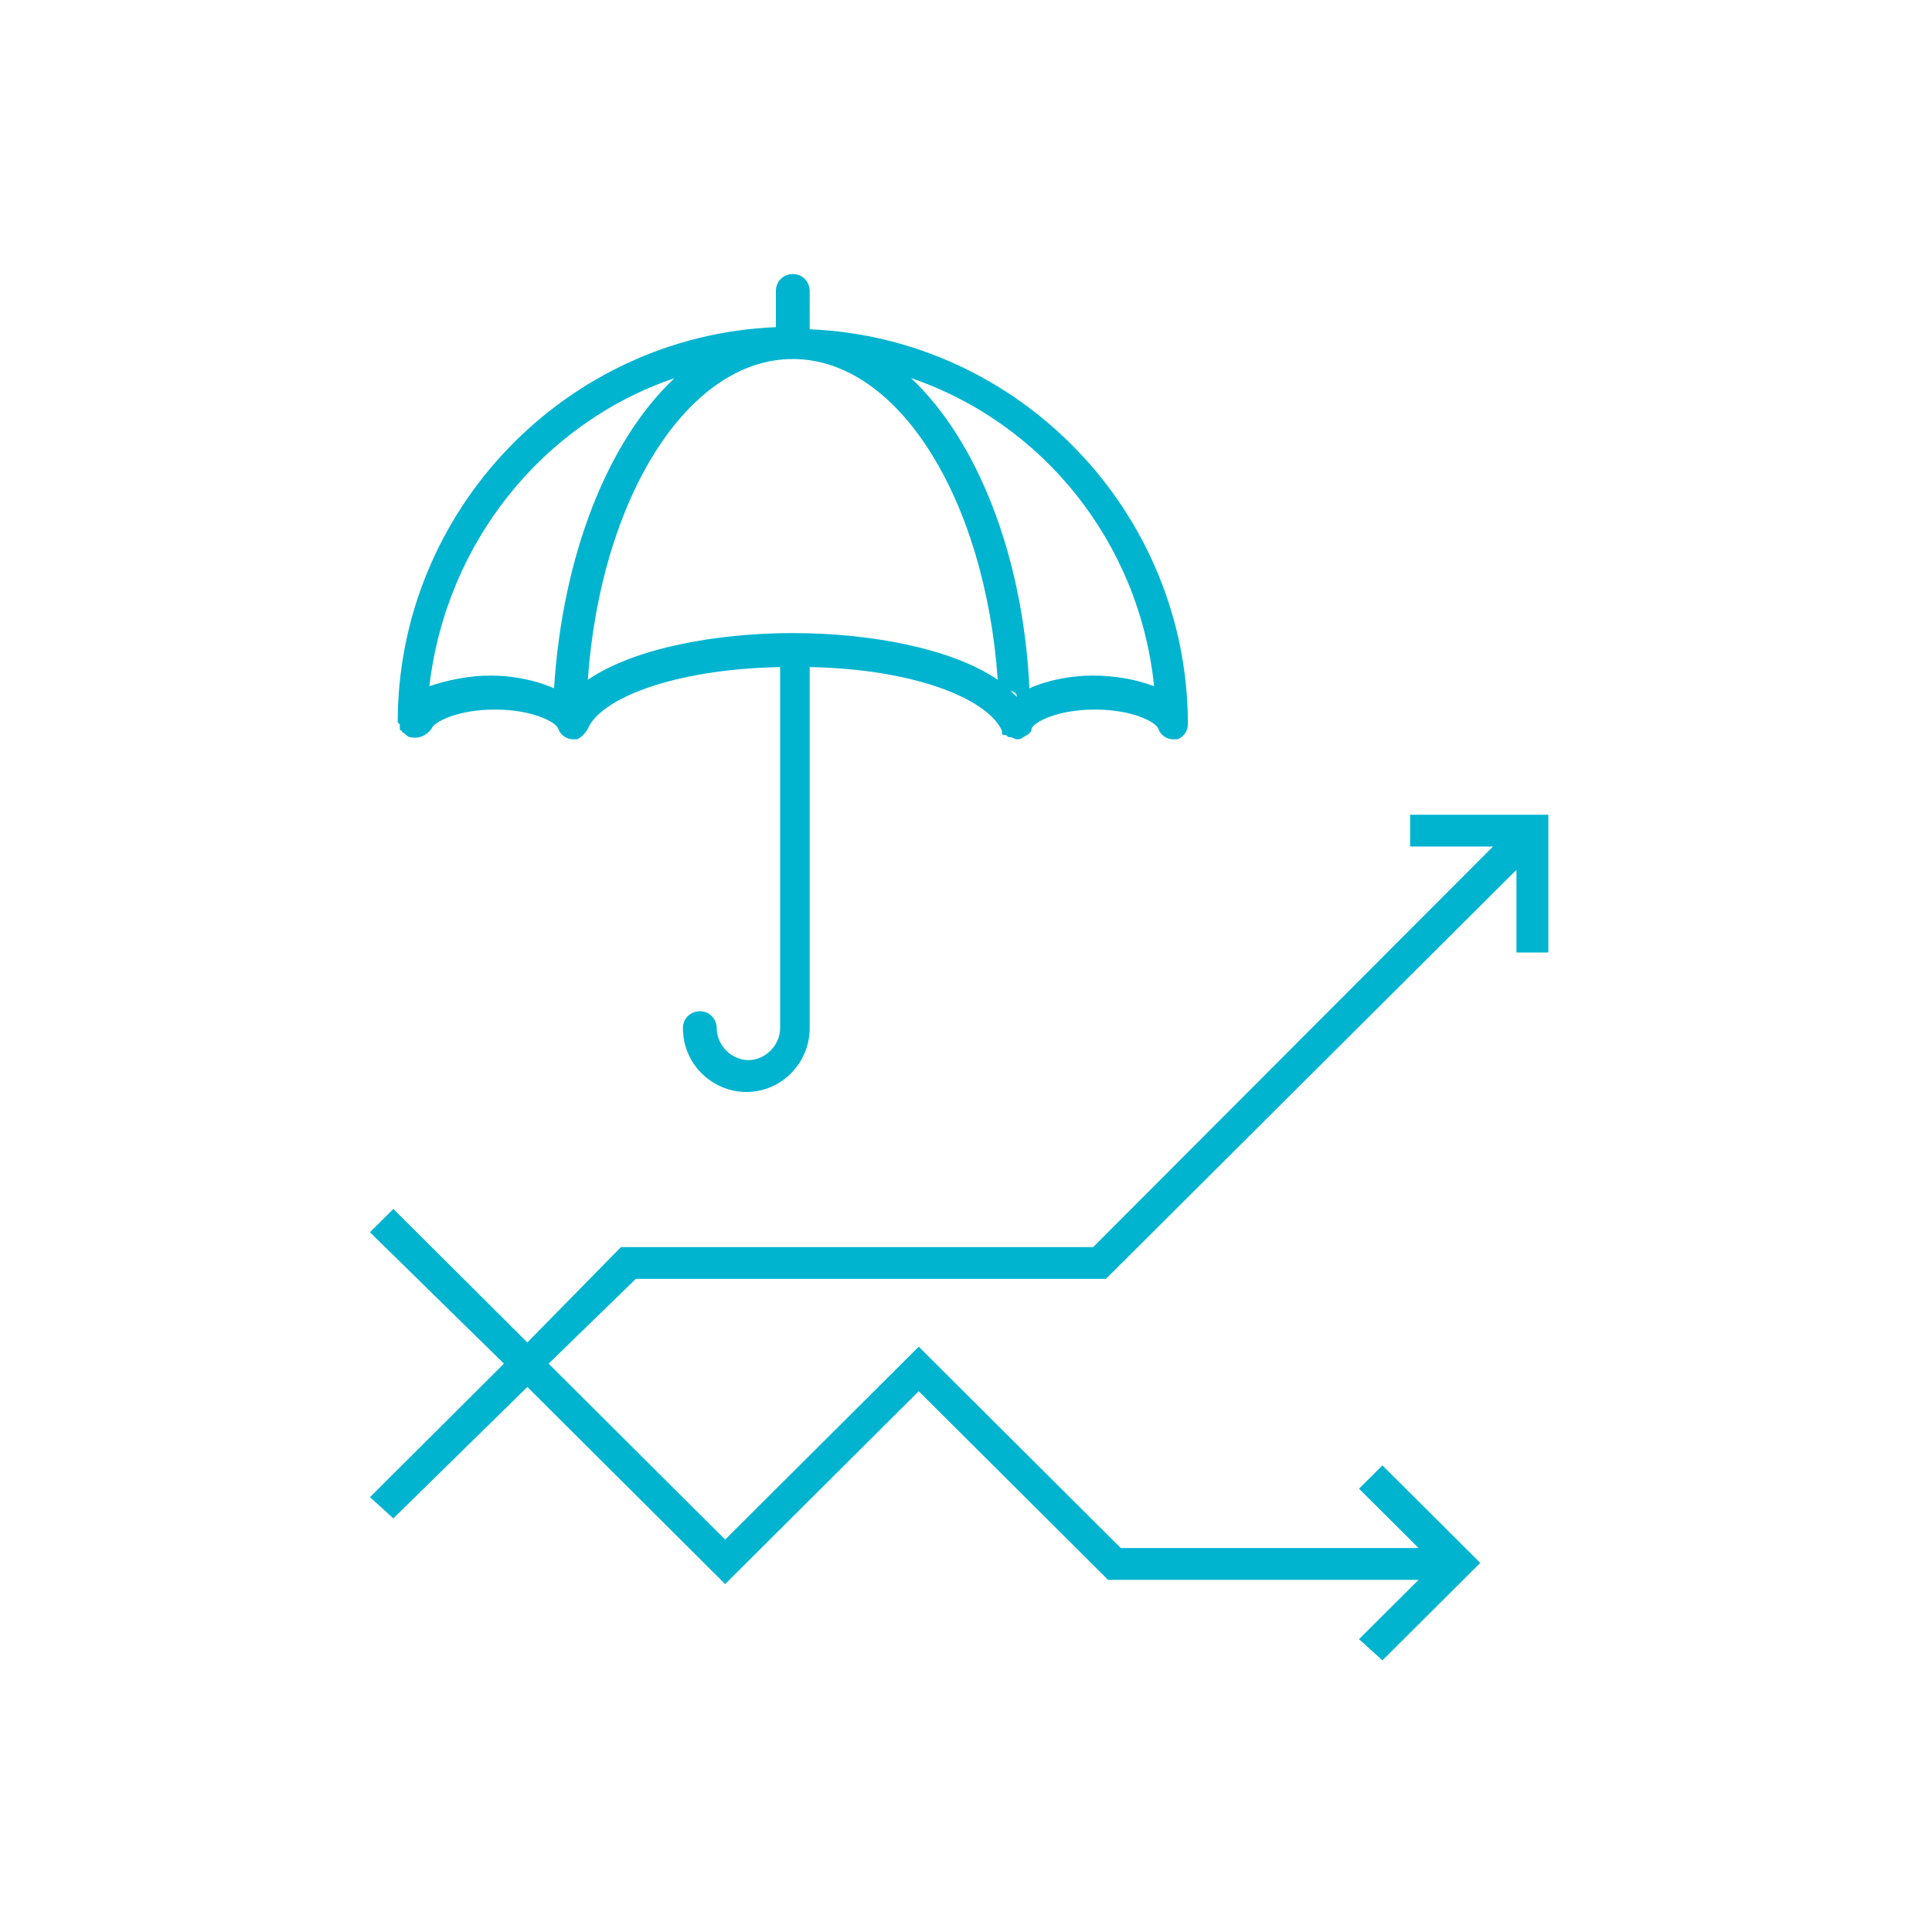
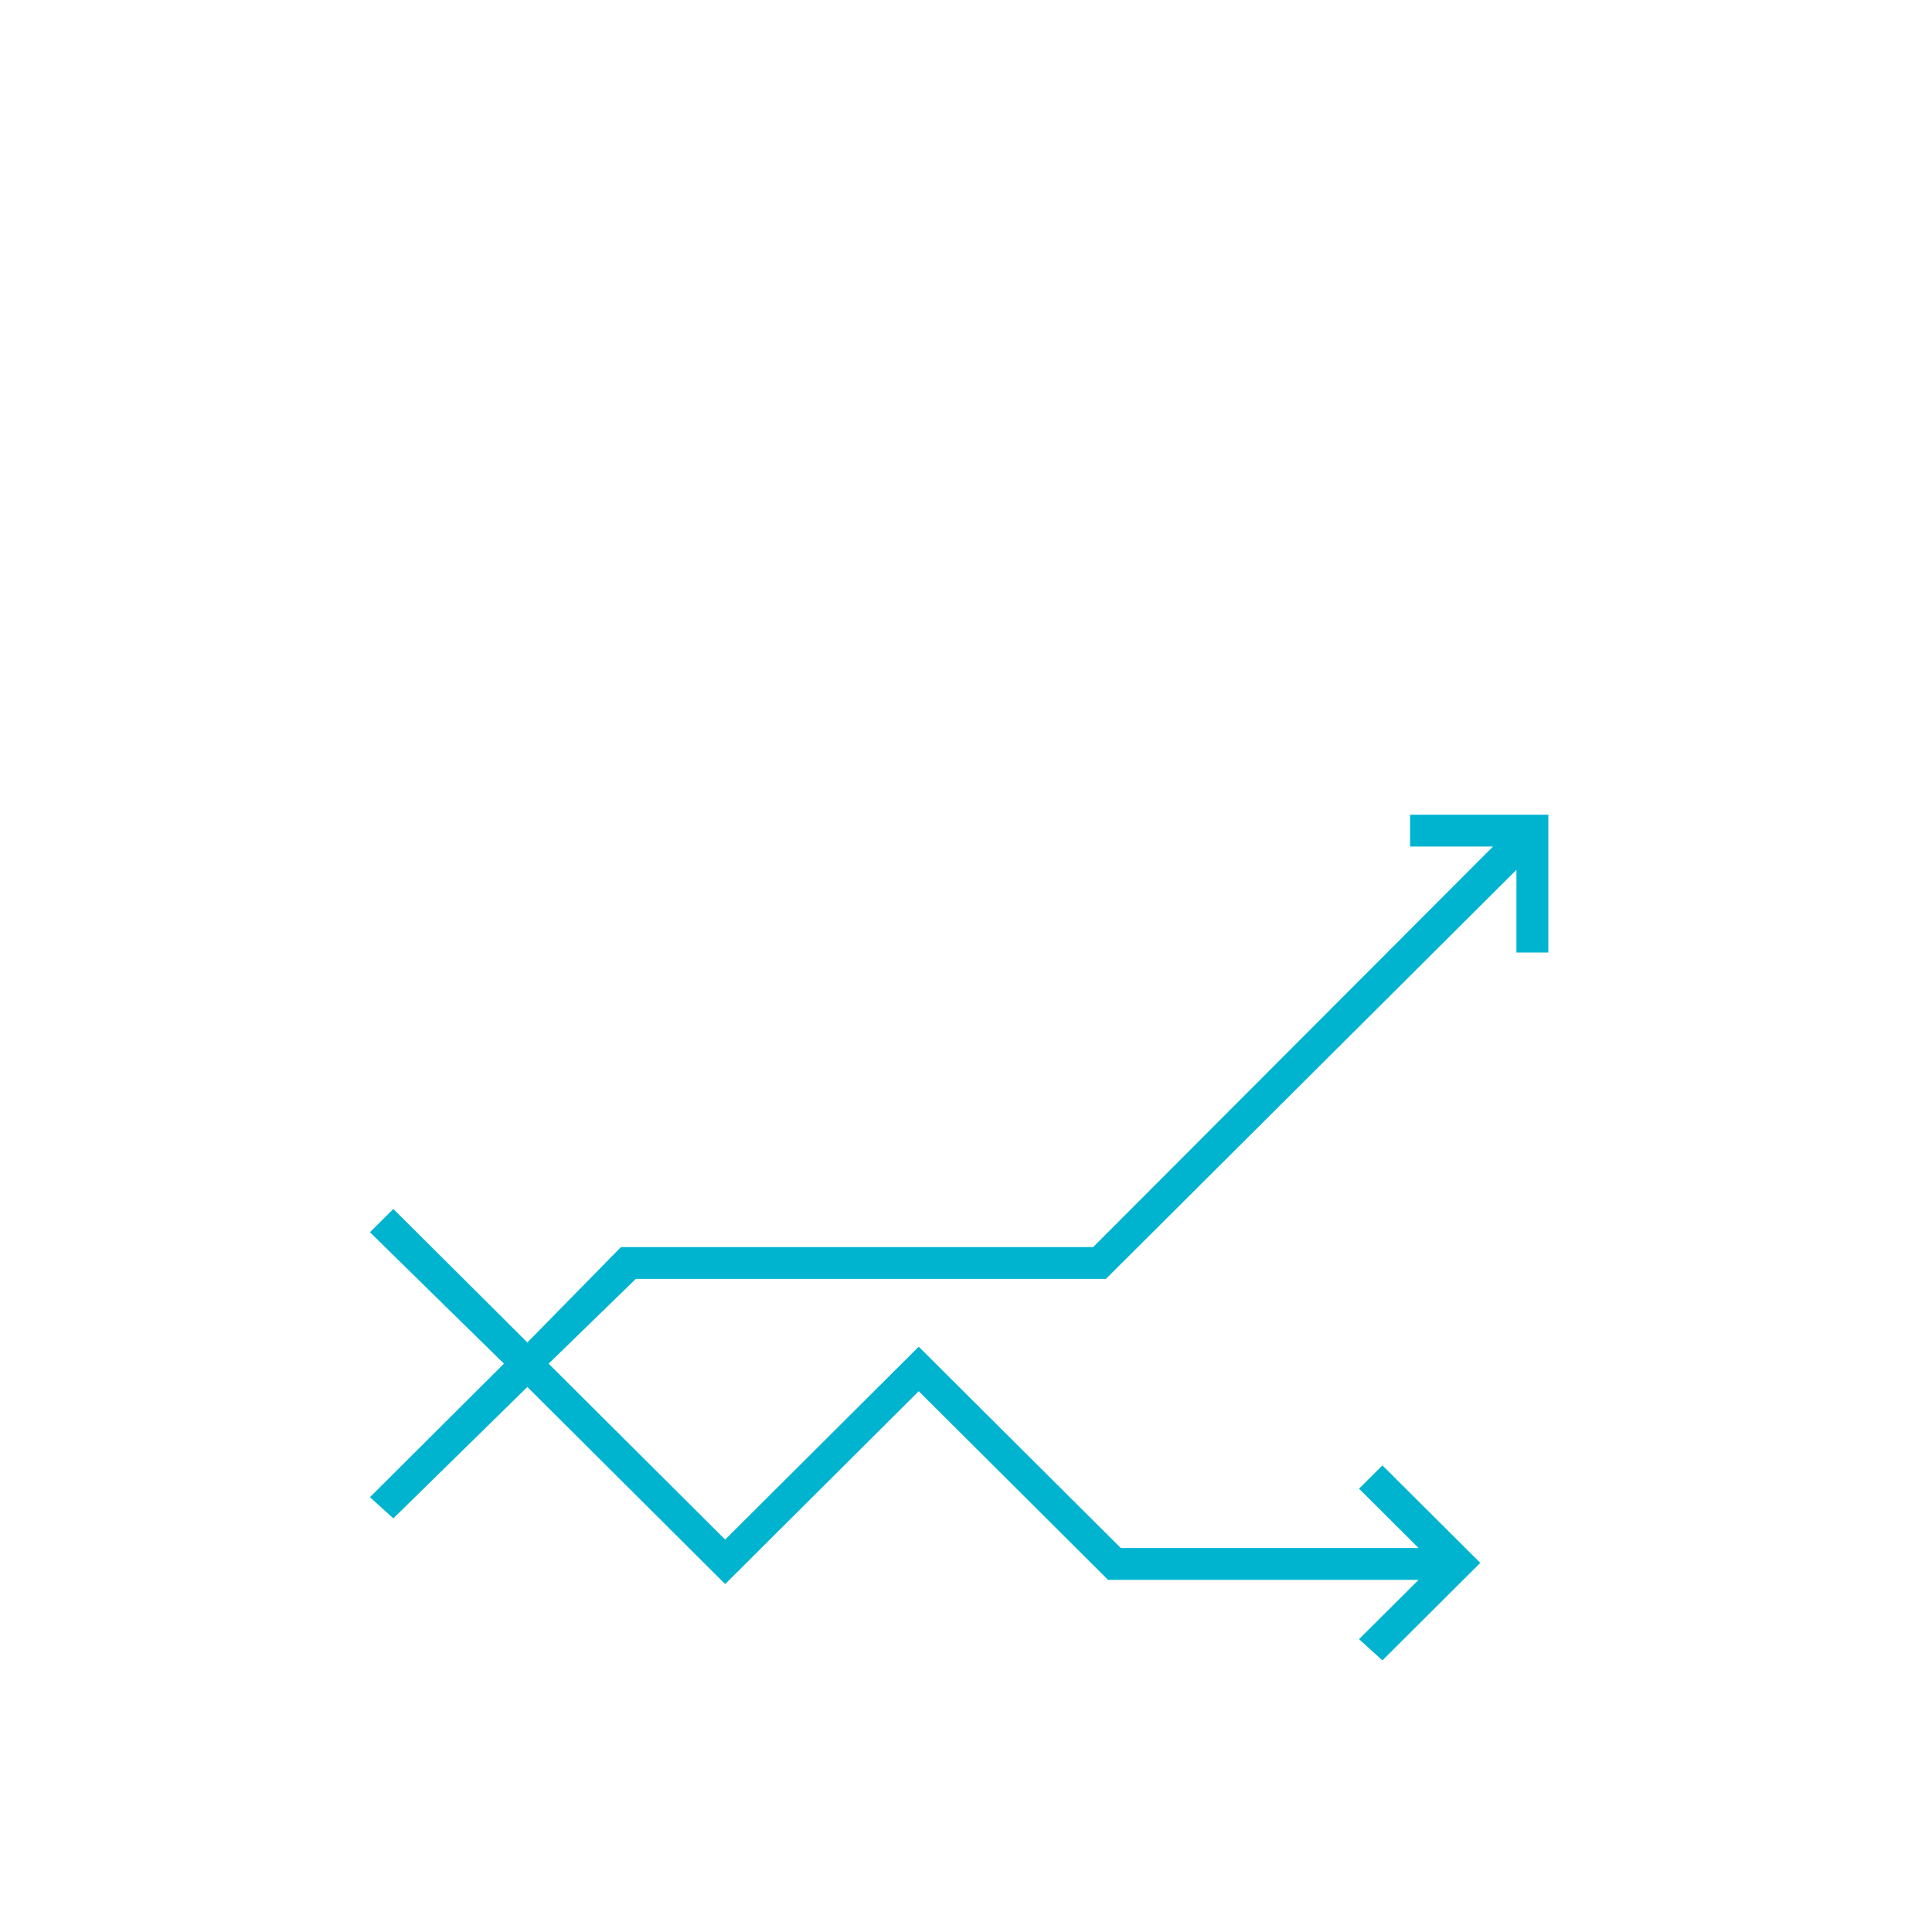
<svg xmlns="http://www.w3.org/2000/svg" width="141px" height="141px" viewBox="0 0 141 141" version="1.1">
  <title>Artboard</title>
  <g id="Artboard" stroke="none" stroke-width="1" fill="none" fill-rule="evenodd">
    <g id="noun-insurance-981109" transform="translate(27, 20)" fill="#00B4D0" fill-rule="nonzero">
      <polygon id="Path" points="75.91 39.459 75.91 41.779 81.964 41.779 52.78 71.014 18.318 71.014 11.487 77.974 1.707 68.23 0 69.931 9.779 79.521 1.19492857e-15 89.266 1.707 90.813 11.487 81.223 25.924 95.608 40.05 81.532 53.867 95.299 76.531 95.299 72.184 99.629 73.892 101.176 81.033 94.061 73.892 86.946 72.184 88.647 76.531 92.978 54.798 92.978 40.05 78.284 25.924 92.36 13.04 79.522 19.404 73.335 53.711 73.335 83.672 43.482 83.672 49.514 86 49.514 86 39.46" />
-       <path d="M2.178,32.87 L2.178,33.18 C2.178,33.18 2.178,33.335 2.332,33.335 C2.332,33.335 2.332,33.491 2.486,33.491 C2.641,33.646 2.795,33.801 2.949,33.801 C3.566,33.956 4.183,33.645 4.491,33.18 C4.645,32.715 6.341,31.785 9.117,31.785 C11.892,31.785 13.589,32.715 13.743,33.18 C13.897,33.646 14.359,33.956 14.822,33.956 L15.13,33.956 C15.439,33.801 15.747,33.491 15.901,33.18 C16.827,31.01 22.07,28.839 29.934,28.684 L29.934,55.043 C29.934,56.283 28.854,57.368 27.621,57.368 C26.387,57.368 25.308,56.283 25.308,55.043 C25.308,54.423 24.845,53.802 24.074,53.802 C23.458,53.802 22.841,54.268 22.841,55.043 C22.841,57.678 25,59.694 27.466,59.694 C30.088,59.694 32.092,57.523 32.092,55.043 L32.092,28.684 C40.111,28.839 45.199,31.165 46.125,33.335 L46.125,33.491 C46.125,33.646 46.279,33.646 46.279,33.646 L46.433,33.646 C46.588,33.801 46.588,33.801 46.742,33.801 C46.896,33.801 47.05,33.956 47.204,33.956 C47.359,33.956 47.513,33.956 47.667,33.801 C47.975,33.646 48.284,33.491 48.284,33.181 C48.438,32.716 50.134,31.785 52.91,31.785 C55.685,31.785 57.381,32.716 57.535,33.181 C57.69,33.646 58.152,33.956 58.615,33.956 L58.923,33.956 C59.386,33.801 59.694,33.336 59.694,32.871 C59.694,17.365 47.358,4.652 32.092,4.032 L32.093,1.24 C32.093,0.62 31.63,0 30.859,0 C30.242,0 29.625,0.465 29.625,1.24 L29.625,3.876 C14.359,4.497 2.024,17.211 2.024,32.716 L2.178,32.871 L2.178,32.87 Z M14.514,30.854 C14.514,30.7 14.359,30.7 14.514,30.854 C14.822,30.389 15.285,30.079 15.747,29.769 C15.285,29.924 14.822,30.389 14.514,30.854 Z M30.859,26.203 C25.308,26.203 19.294,27.288 15.901,29.614 C16.826,16.435 23.148,6.202 30.859,6.202 C38.569,6.202 44.891,16.435 45.817,29.614 C42.424,27.288 36.41,26.203 30.859,26.203 Z M47.204,30.854 C47.05,30.699 46.896,30.544 46.741,30.389 C47.05,30.544 47.204,30.544 47.204,30.854 C47.358,30.7 47.204,30.7 47.204,30.854 Z M57.227,30.079 L57.227,30.079 C55.993,29.614 54.451,29.304 52.755,29.304 C51.213,29.304 49.517,29.614 48.129,30.234 C47.667,20.466 44.274,12.094 39.494,7.597 C49.055,10.853 56.148,19.536 57.227,30.079 L57.227,30.079 Z M22.224,7.597 C17.289,12.249 14.051,20.622 13.434,30.235 C12.046,29.615 10.35,29.304 8.809,29.304 C7.267,29.304 5.725,29.614 4.337,30.079 C5.57,19.536 12.663,10.854 22.224,7.597 L22.224,7.597 Z" id="Shape" />
    </g>
  </g>
</svg>